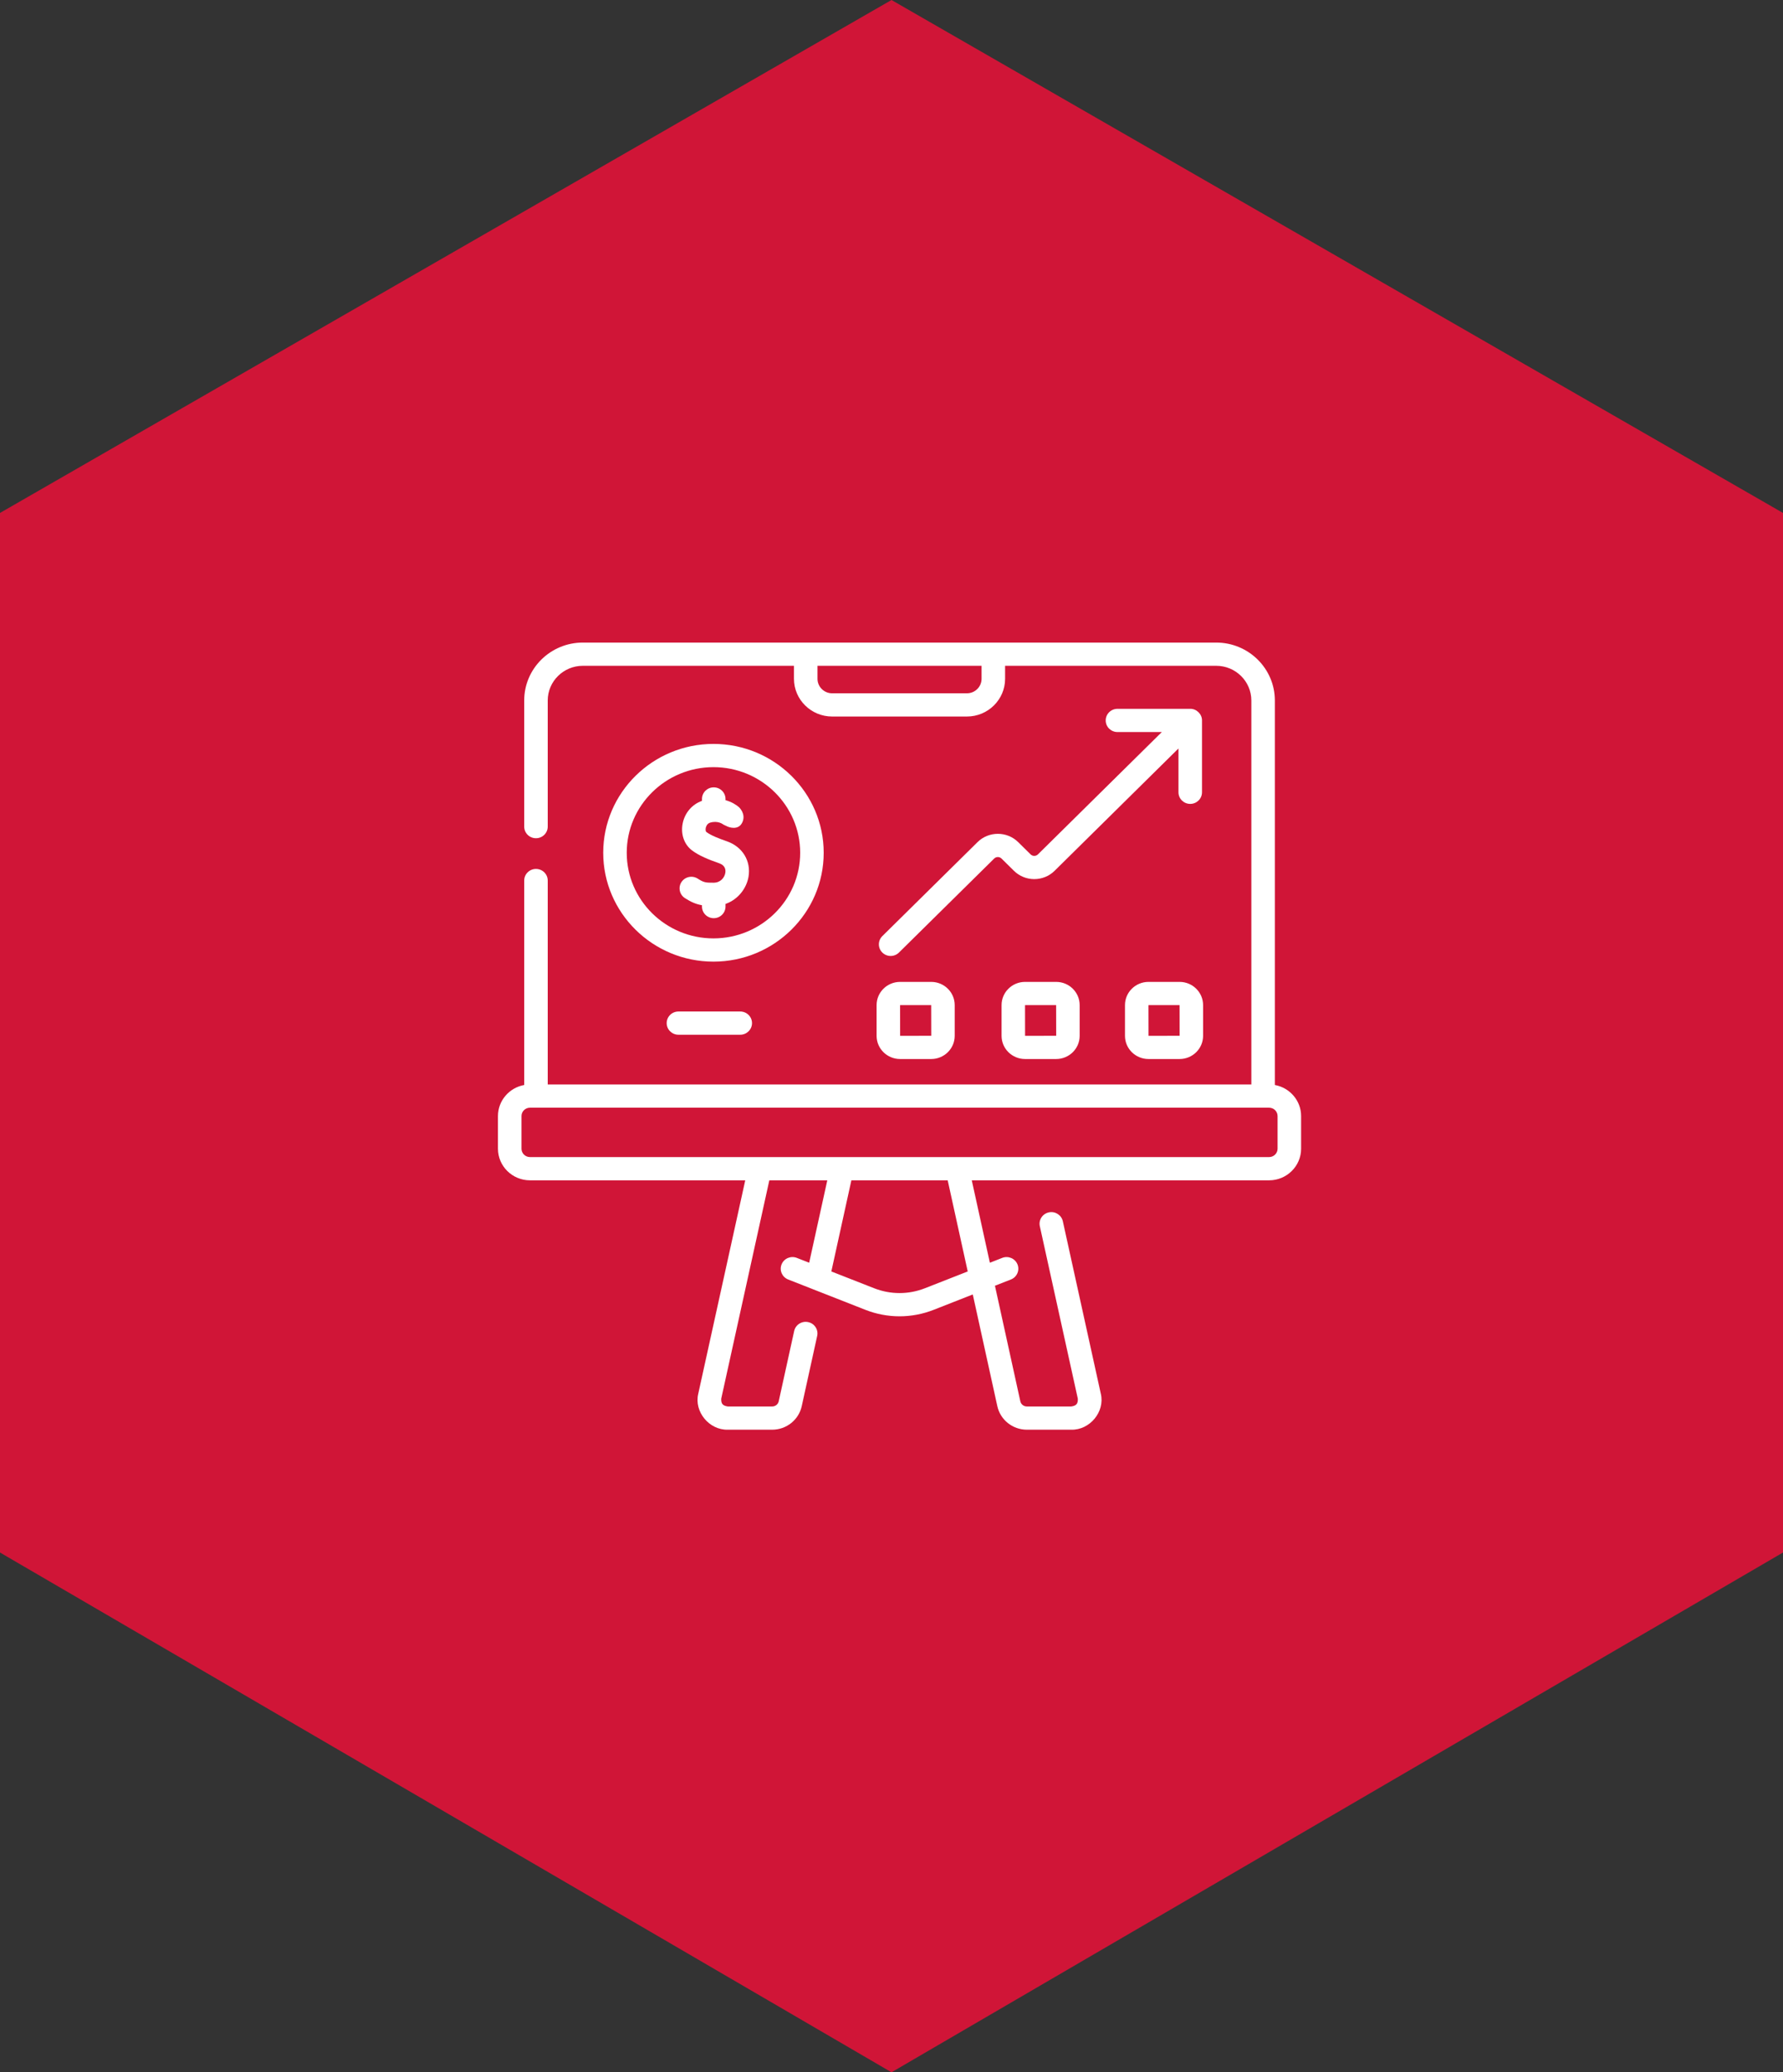
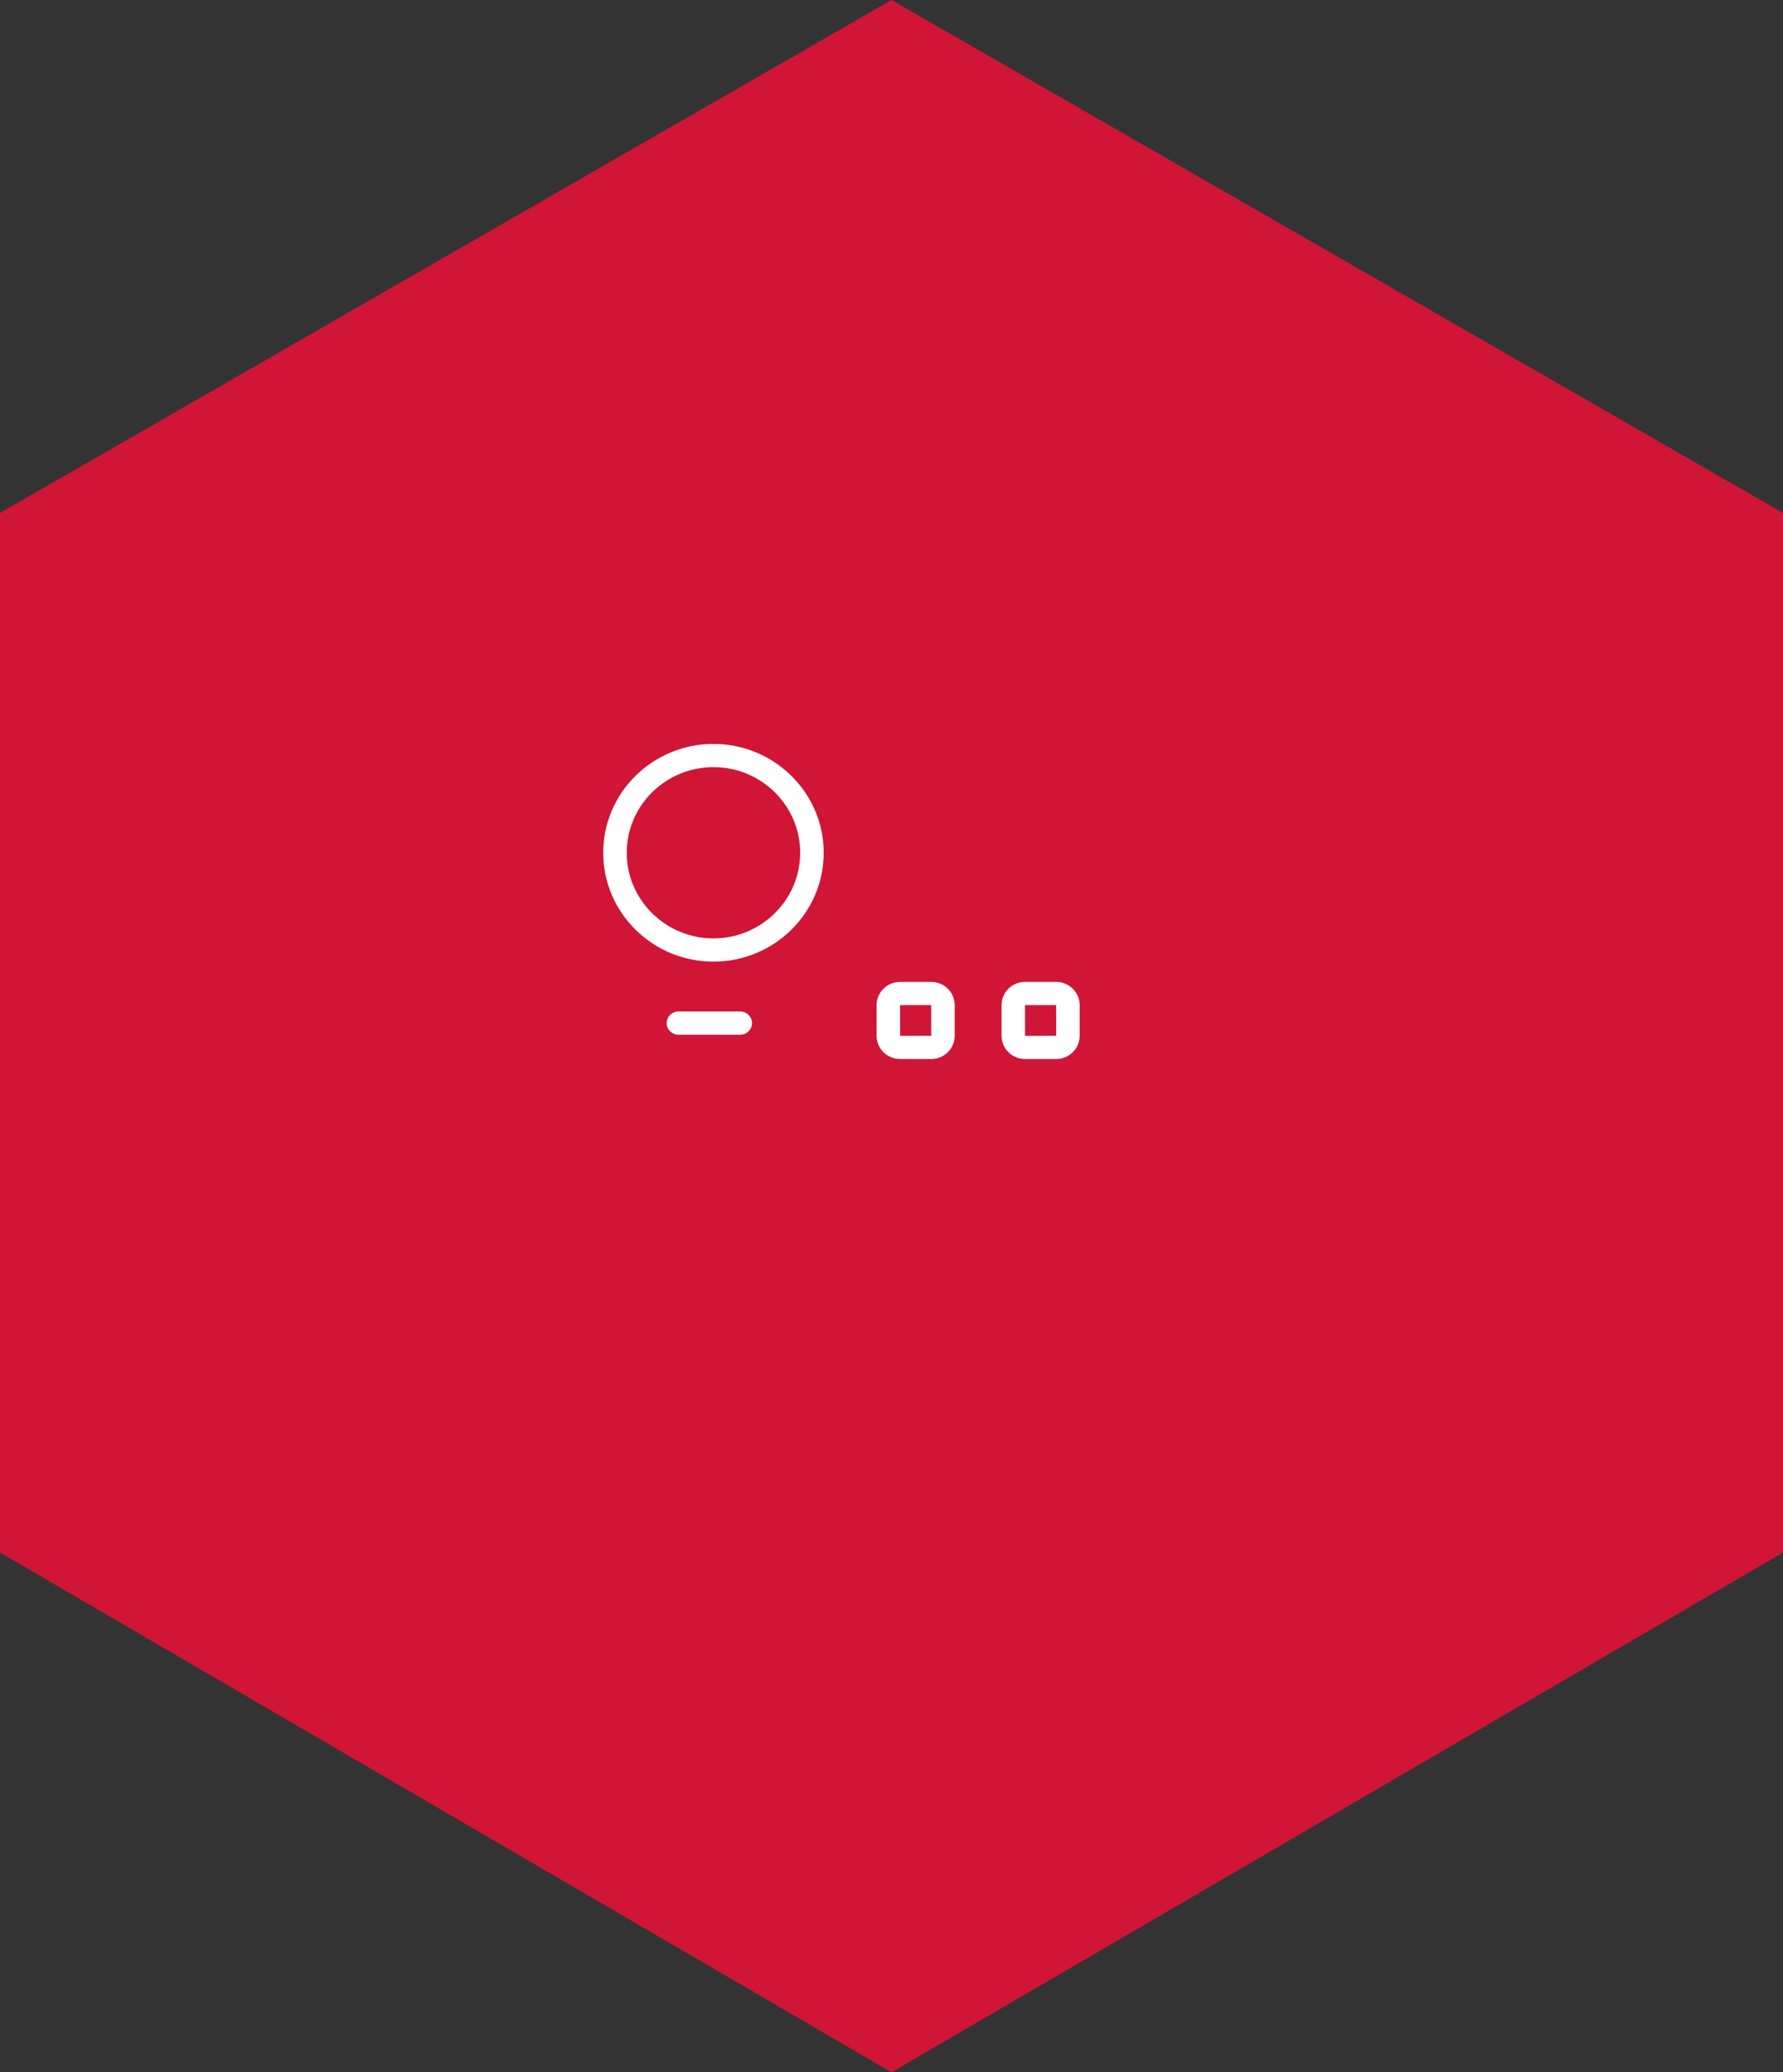
<svg xmlns="http://www.w3.org/2000/svg" width="111" height="129" viewBox="0 0 111 129" fill="none">
  <rect x="0" y="0" width="111" height="129" fill="#333333" stroke="none" />
  <path d="M0 31.931L55.5 0L111 31.931V96.644L55.5 129L0 96.644V31.931Z" fill="#D01537" />
  <path d="M51.279 53.085C51.279 49.349 48.201 46.309 44.416 46.309C40.632 46.309 37.553 49.349 37.553 53.085C37.553 56.822 40.632 59.862 44.416 59.862C48.201 59.862 51.279 56.822 51.279 53.085ZM44.416 58.415C41.439 58.415 39.017 56.024 39.017 53.085C39.017 50.146 41.439 47.755 44.416 47.755C47.393 47.755 49.815 50.146 49.815 53.085C49.815 56.024 47.393 58.415 44.416 58.415Z" fill="white" />
-   <path d="M79.366 67.541V43.605C79.366 41.617 77.728 40 75.715 40H36.285C34.272 40 32.634 41.617 32.634 43.605V51.456C32.634 51.856 32.962 52.18 33.366 52.18C33.771 52.18 34.099 51.856 34.099 51.456V43.605C34.099 42.415 35.08 41.446 36.285 41.446H49.428V42.256C49.428 43.551 50.495 44.604 51.806 44.604H60.194C61.505 44.604 62.572 43.551 62.572 42.256V41.446H75.715C76.921 41.446 77.902 42.415 77.902 43.605V67.508H34.099V54.814C34.099 54.415 33.771 54.091 33.366 54.091C32.962 54.091 32.634 54.415 32.634 54.814V67.541C31.706 67.709 31 68.512 31 69.476V71.507C31 72.592 31.894 73.475 32.993 73.475H46.395L43.468 86.768C43.204 87.88 44.151 89.029 45.307 88.999H48.074C48.965 88.999 49.738 88.376 49.916 87.515L50.873 83.161C50.959 82.77 50.708 82.385 50.313 82.301C49.918 82.216 49.527 82.464 49.441 82.854L48.483 87.213C48.483 87.217 48.482 87.221 48.481 87.225C48.442 87.415 48.271 87.553 48.074 87.553H45.307C44.991 87.506 44.888 87.382 44.9 87.068L47.894 73.475H51.503L50.375 78.605L49.607 78.304C49.231 78.156 48.806 78.337 48.656 78.709C48.507 79.08 48.69 79.5 49.066 79.648L53.873 81.536C55.245 82.075 56.755 82.075 58.127 81.536L60.56 80.58L62.084 87.515C62.262 88.375 63.035 88.999 63.925 88.999H66.693C67.849 89.028 68.796 87.879 68.532 86.767L66.166 76.023C66.08 75.633 65.69 75.386 65.295 75.471C64.899 75.555 64.649 75.941 64.734 76.331L67.099 87.068C67.112 87.382 67.009 87.506 66.693 87.553H63.925C63.728 87.553 63.557 87.415 63.519 87.225C63.518 87.221 63.517 87.217 63.516 87.213L61.94 80.038L62.934 79.648C63.31 79.5 63.493 79.08 63.344 78.709C63.194 78.338 62.768 78.156 62.392 78.304L61.624 78.606L60.497 73.475H79.007C80.106 73.475 81 72.592 81 71.507V69.476C81 68.512 80.294 67.709 79.366 67.541ZM61.107 42.256C61.107 42.753 60.697 43.158 60.194 43.158H51.806C51.303 43.158 50.893 42.753 50.893 42.256V41.446H61.107V42.256H61.107ZM60.245 79.148L57.585 80.192C56.563 80.594 55.437 80.594 54.415 80.192L51.755 79.148L53.002 73.475H58.998L60.245 79.148ZM79.535 71.507C79.535 71.794 79.298 72.028 79.007 72.028H59.581C59.581 72.028 59.581 72.028 59.58 72.028H32.993C32.702 72.028 32.465 71.794 32.465 71.507V69.476C32.465 69.188 32.702 68.954 32.993 68.954H79.007C79.298 68.954 79.535 69.188 79.535 69.476V71.507H79.535Z" fill="white" />
-   <path d="M64.159 53.185L63.386 52.422C62.688 51.733 61.553 51.734 60.856 52.422L54.929 58.273C54.643 58.556 54.643 59.014 54.929 59.296C55.215 59.579 55.679 59.579 55.965 59.296L61.892 53.445C62.018 53.32 62.223 53.32 62.35 53.445L63.123 54.208C63.82 54.897 64.955 54.897 65.653 54.208L73.365 46.593V49.32C73.365 49.719 73.693 50.043 74.097 50.043C74.502 50.043 74.83 49.719 74.83 49.32V44.848C74.837 44.459 74.491 44.117 74.097 44.124H69.568C69.163 44.124 68.835 44.448 68.835 44.847C68.835 45.247 69.163 45.57 69.568 45.57H72.329L64.617 53.185C64.49 53.31 64.285 53.31 64.159 53.185Z" fill="white" />
  <path d="M54.572 64.481C54.572 65.277 55.228 65.924 56.034 65.924H57.973C58.779 65.924 59.435 65.277 59.435 64.481V62.567C59.435 61.771 58.779 61.123 57.973 61.123H56.034C55.228 61.123 54.572 61.771 54.572 62.567V64.481ZM57.97 62.567L57.974 64.478L56.037 64.481L56.034 62.57L57.97 62.567Z" fill="white" />
  <path d="M63.813 61.123C63.007 61.123 62.352 61.771 62.352 62.567V64.481C62.352 65.277 63.007 65.924 63.813 65.924H65.752C66.558 65.924 67.214 65.277 67.214 64.481V62.567C67.214 61.771 66.558 61.123 65.752 61.123H63.813V61.123ZM63.816 64.481L63.813 62.57L65.749 62.567L65.753 64.478L63.816 64.481Z" fill="white" />
-   <path d="M73.436 61.123H71.497C70.691 61.123 70.035 61.771 70.035 62.567V64.481C70.035 65.277 70.691 65.924 71.497 65.924H73.436C74.242 65.924 74.898 65.277 74.898 64.481V62.567C74.898 61.771 74.242 61.123 73.436 61.123ZM71.5 64.481L71.497 62.57L73.433 62.567L73.436 64.478L71.5 64.481Z" fill="white" />
  <path d="M42.236 62.966C41.832 62.966 41.504 63.289 41.504 63.689C41.504 64.088 41.832 64.412 42.236 64.412H46.083C46.487 64.412 46.816 64.088 46.816 63.689C46.816 63.289 46.487 62.966 46.083 62.966H42.236Z" fill="white" />
-   <path d="M42.638 55.907C43.038 56.165 43.354 56.292 43.701 56.35V56.433C43.701 56.833 44.029 57.157 44.434 57.157C44.838 57.157 45.166 56.833 45.166 56.433V56.27C45.966 55.991 46.478 55.283 46.598 54.581C46.765 53.599 46.226 52.711 45.257 52.373C44.779 52.206 44.253 52.007 43.969 51.787C43.945 51.768 43.91 51.678 43.935 51.545C43.947 51.482 44.002 51.271 44.21 51.21C44.692 51.066 44.999 51.303 45.032 51.33L45.307 51.459C45.307 51.459 45.997 51.765 46.236 51.139C46.428 50.639 46.013 50.256 46.013 50.256C45.845 50.103 45.55 49.918 45.166 49.81V49.737C45.166 49.337 44.838 49.013 44.434 49.013C44.029 49.013 43.701 49.337 43.701 49.737V49.854C43.081 50.072 42.623 50.609 42.496 51.277C42.372 51.926 42.59 52.557 43.065 52.925C43.515 53.273 44.15 53.521 44.769 53.737C45.149 53.87 45.187 54.139 45.153 54.342C45.103 54.633 44.856 54.946 44.428 54.949C43.928 54.952 43.808 54.934 43.44 54.697C43.102 54.478 42.648 54.572 42.426 54.906C42.205 55.24 42.3 55.688 42.638 55.907Z" fill="white" />
</svg>